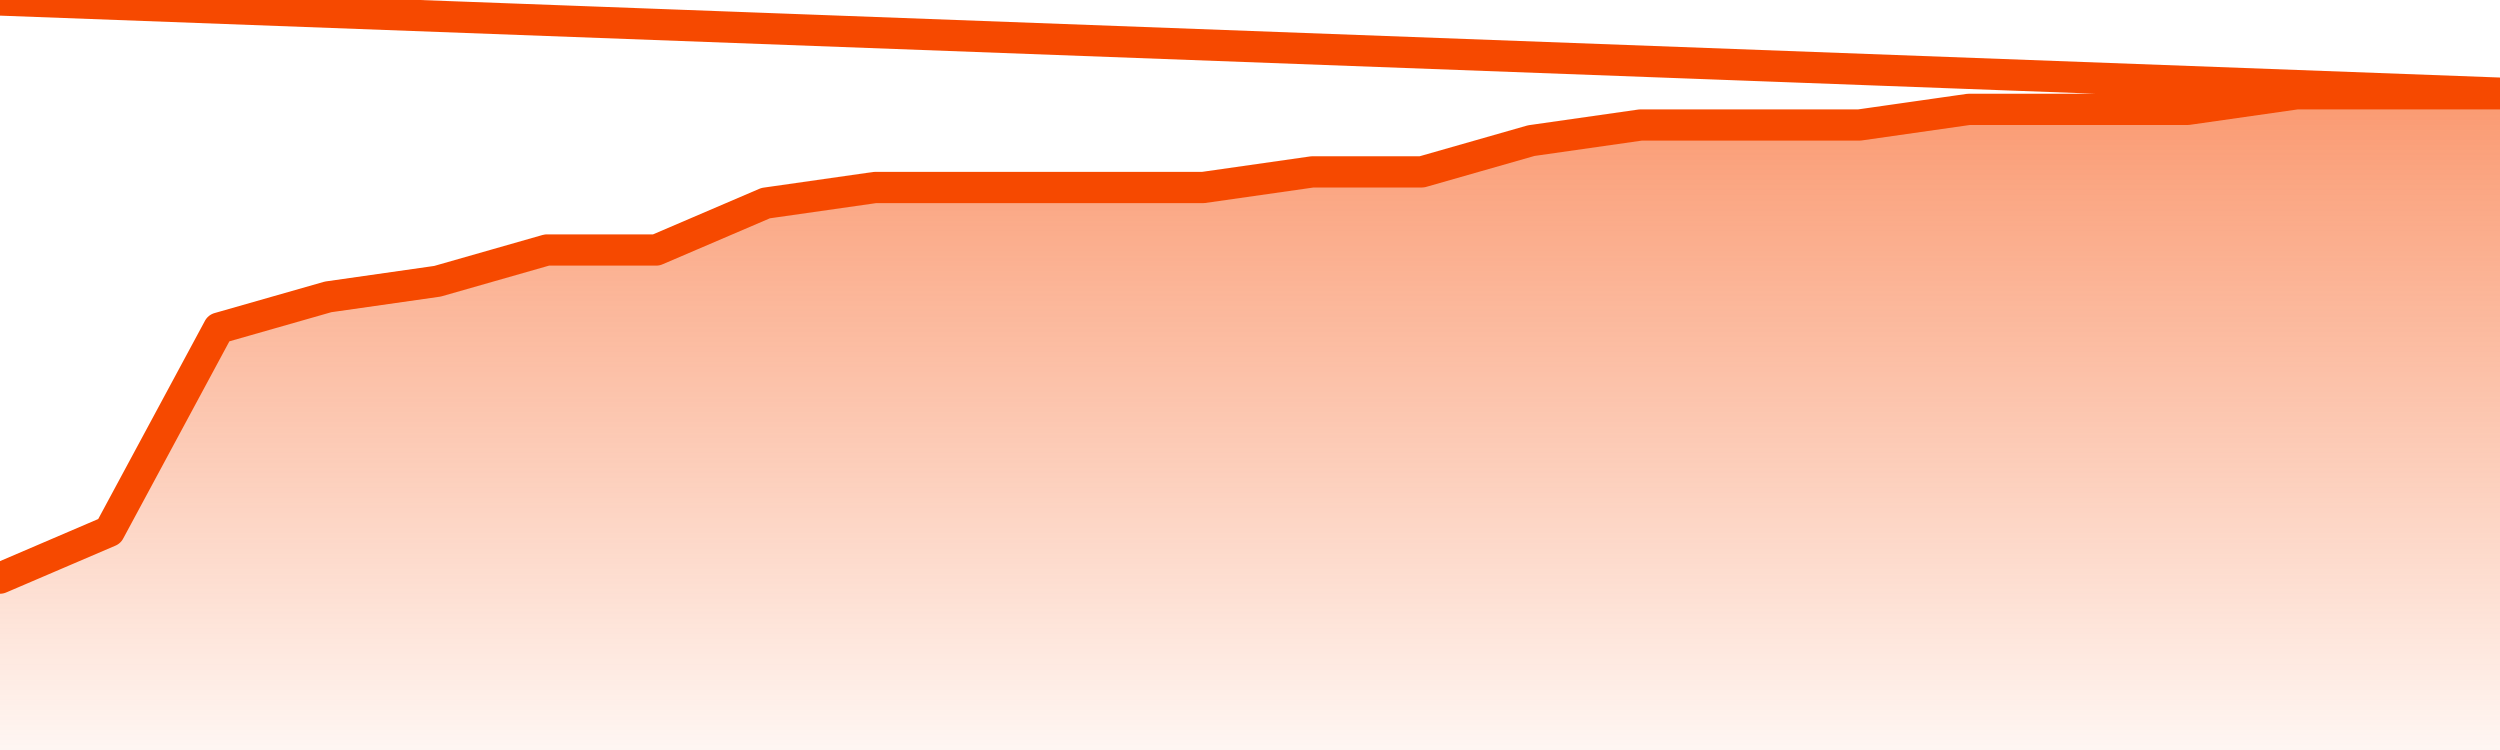
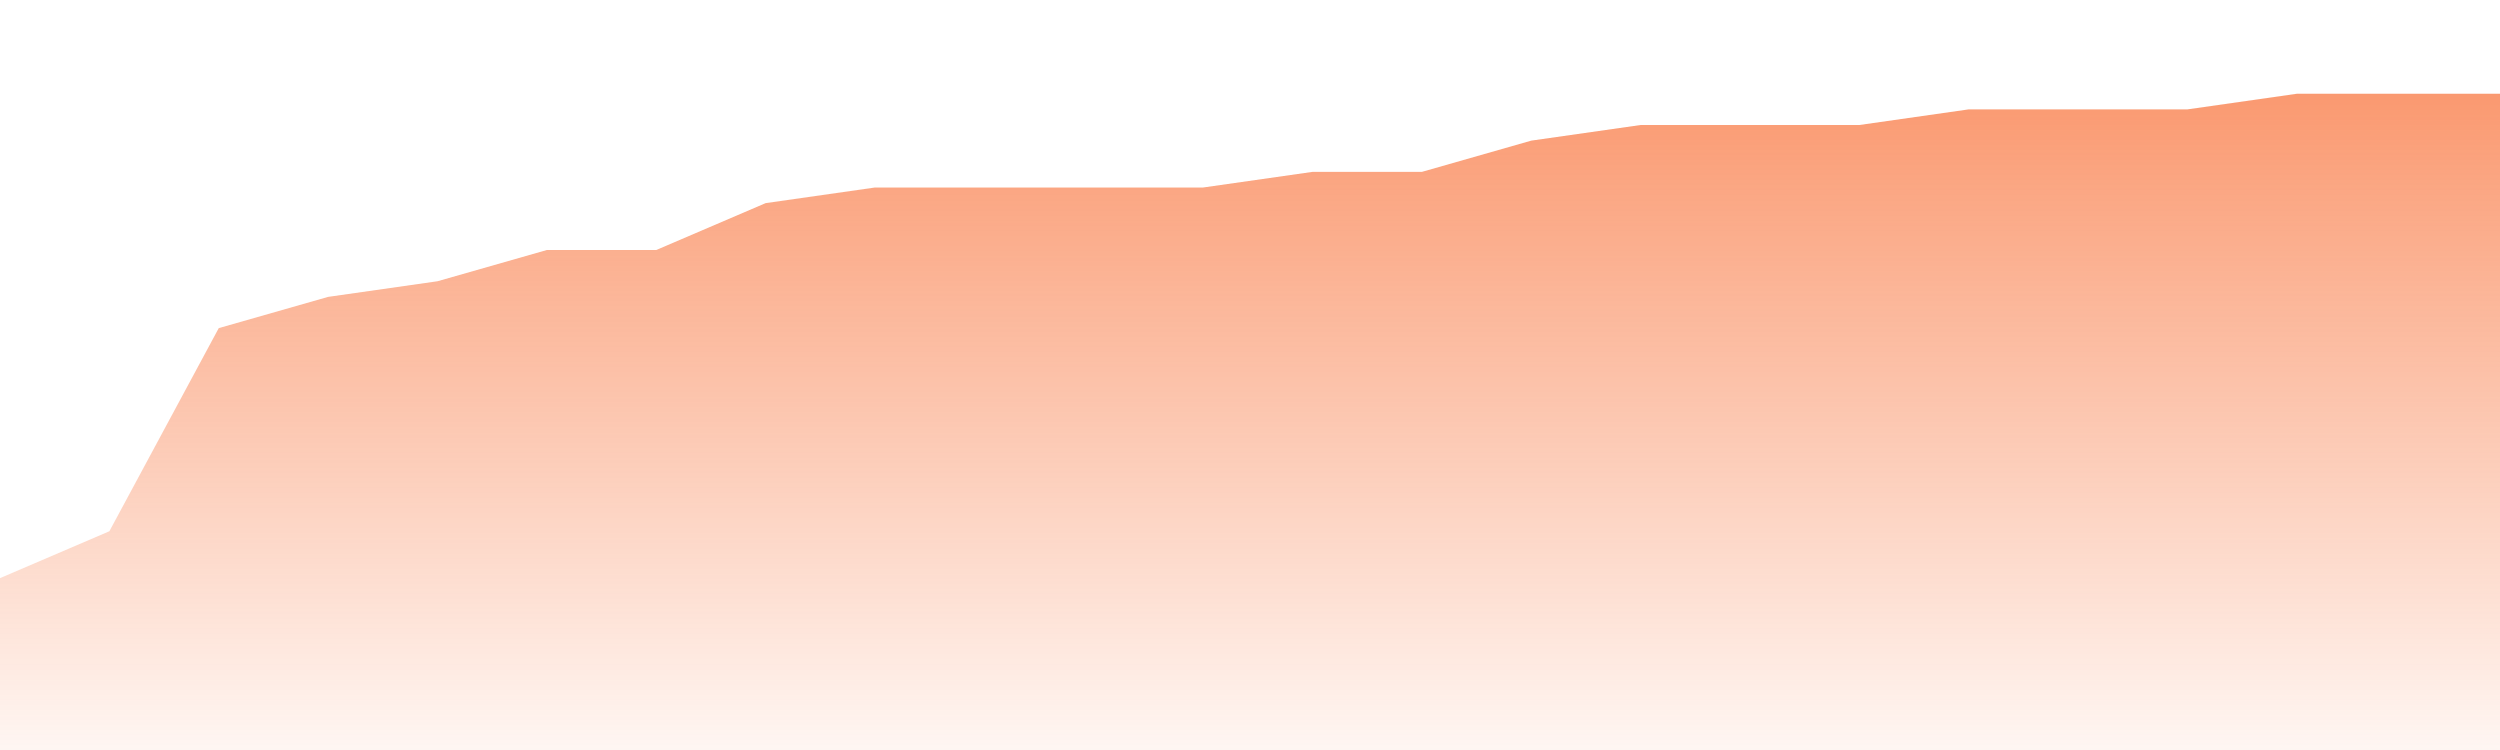
<svg xmlns="http://www.w3.org/2000/svg" version="1.1" width="80" height="24" viewBox="0 0 80 24">
  <defs>
    <linearGradient x1=".5" x2=".5" y2="1" id="gradient">
      <stop offset="0" stop-color="#F64900" />
      <stop offset="1" stop-color="#f64900" stop-opacity="0" />
    </linearGradient>
  </defs>
  <path fill="url(#gradient)" fill-opacity="0.56" stroke="none" d="M 0,26 0.0,18.5 3.5,17.0 7.0,10.5 10.5,9.5 14.0,9.0 17.5,8.0 21.0,8.0 24.5,6.5 28.0,6.0 31.5,6.0 35.0,6.0 38.5,6.0 42.0,5.5 45.5,5.5 49.0,4.5 52.5,4.0 56.0,4.0 59.5,4.0 63.0,3.5 66.5,3.5 70.0,3.5 73.5,3.0 77.0,3.0 80.5,3.0 82,26 Z" />
-   <path fill="none" stroke="#F64900" stroke-width="1" stroke-linejoin="round" stroke-linecap="round" d="M 0.0,18.5 3.5,17.0 7.0,10.5 10.5,9.5 14.0,9.0 17.5,8.0 21.0,8.0 24.5,6.5 28.0,6.0 31.5,6.0 35.0,6.0 38.5,6.0 42.0,5.5 45.5,5.5 49.0,4.5 52.5,4.0 56.0,4.0 59.5,4.0 63.0,3.5 66.5,3.5 70.0,3.5 73.5,3.0 77.0,3.0 80.5,3.0.join(' ') }" />
</svg>